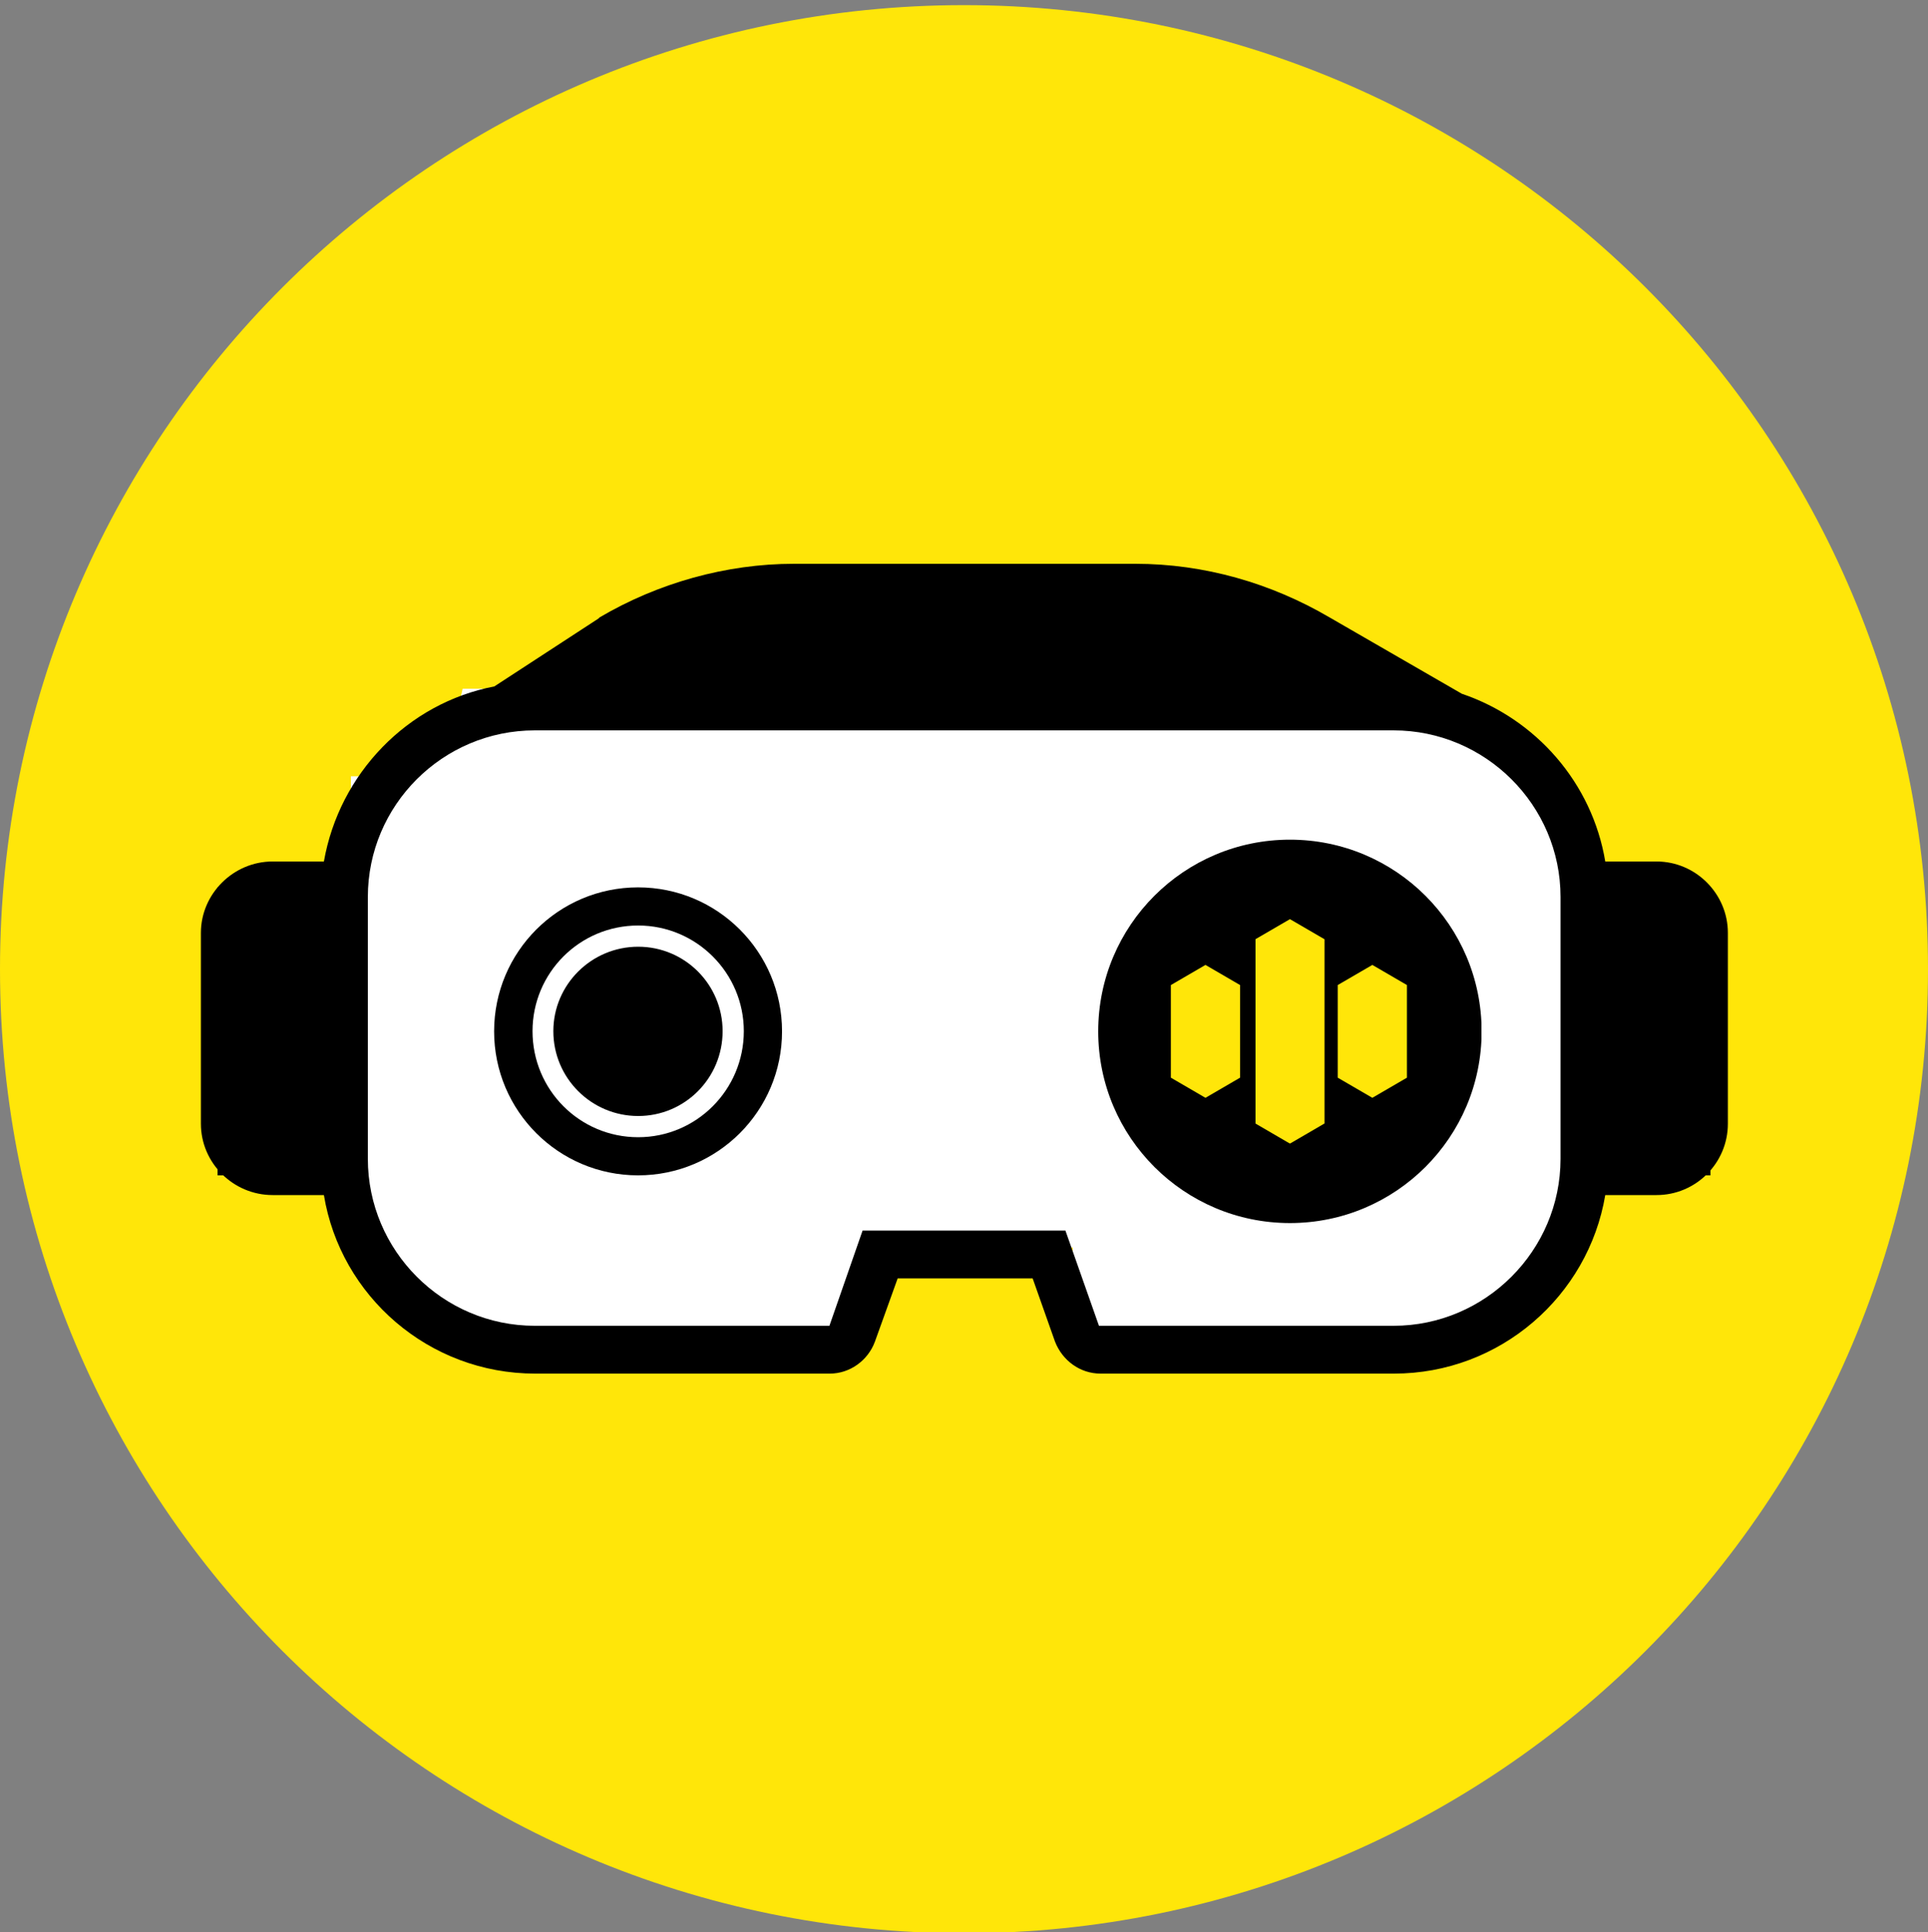
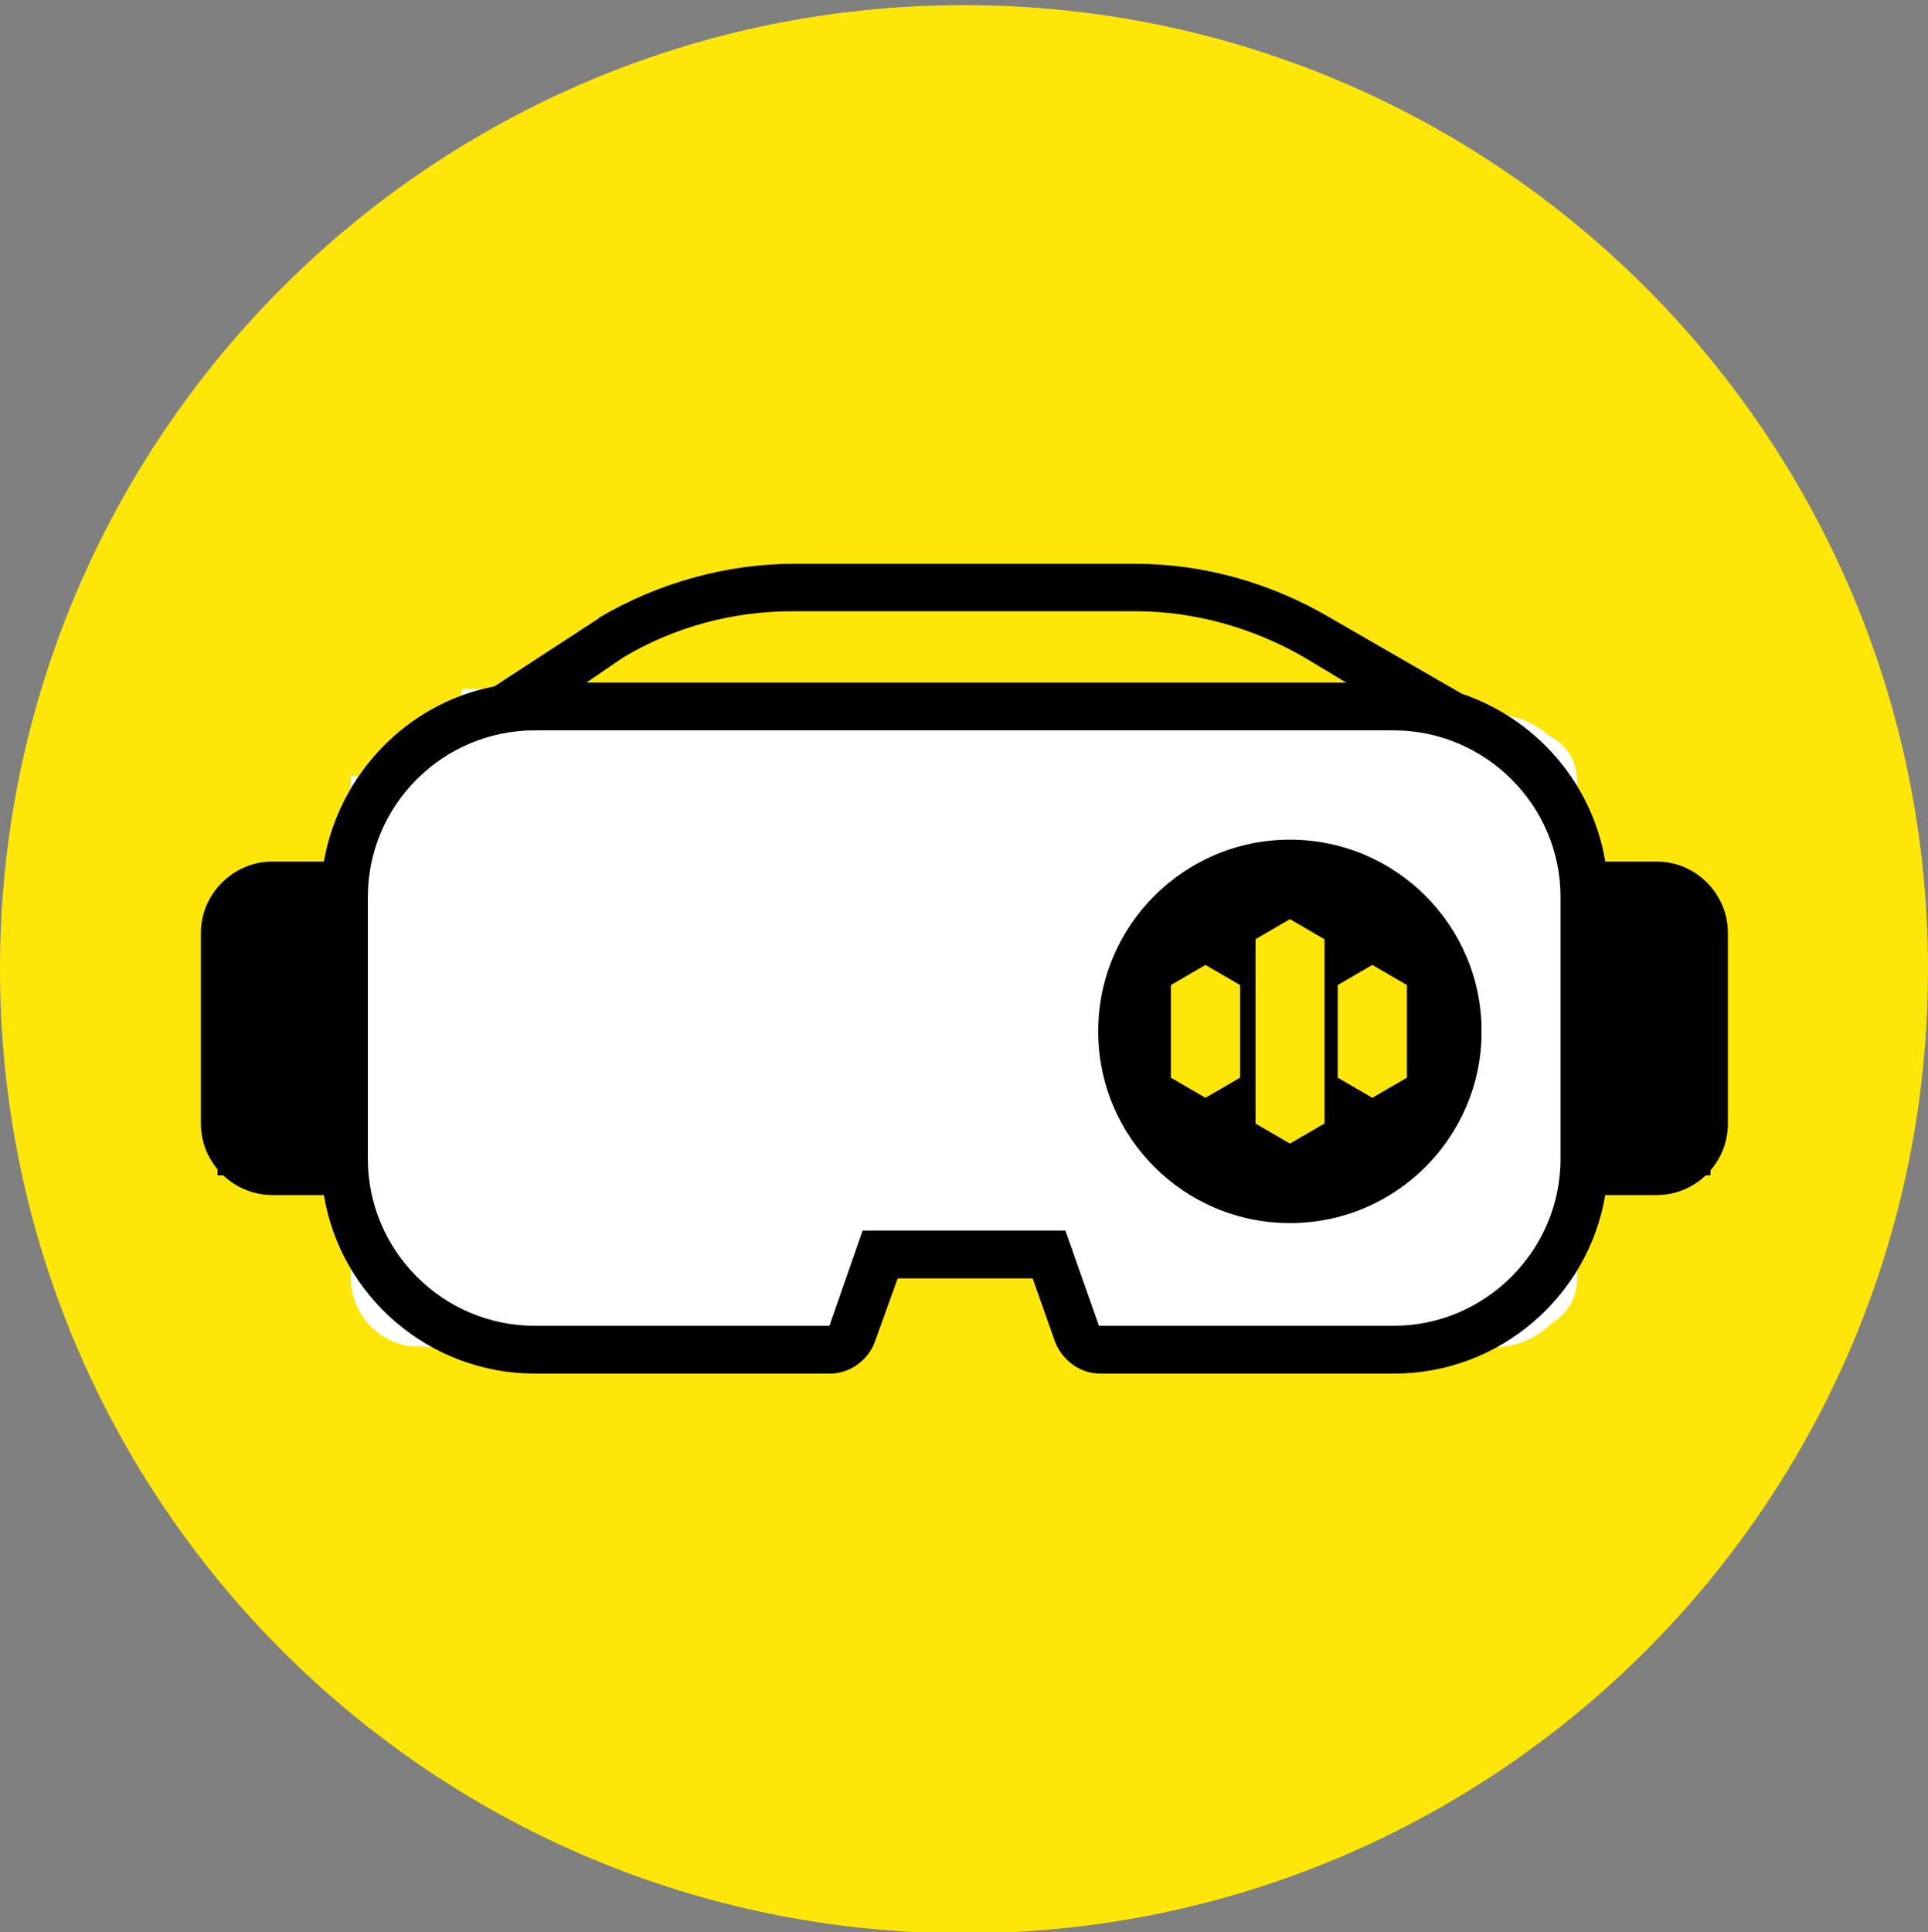
<svg xmlns="http://www.w3.org/2000/svg" version="1.2" viewBox="0 0 500 501" width="500" height="501">
  <rect x="0" y="0" width="500" height="501" fill="#808080" stroke="none" />
  <defs>
    <clipPath id="cp1">
      <path d="m250 1.33c-138.07 0-250 111.93-250 250 0 138.08 111.93 250 250 250 138.07 0 250-111.92 250-250 0-138.07-111.93-250-250-250z" />
    </clipPath>
    <clipPath id="cp2">
      <path d="m0 1.33h500v500h-500z" />
    </clipPath>
    <clipPath id="cp3">
      <path d="m0 1.33h500v500h-500z" />
    </clipPath>
    <clipPath id="cp4">
      <path d="m250 1.33c-138.07 0-250 111.93-250 250 0 138.08 111.93 250 250 250 138.07 0 250-111.92 250-250 0-138.07-111.93-250-250-250z" />
    </clipPath>
    <clipPath id="cp5">
      <path d="m347.4 189.43h61.59v155.44h-61.59z" />
    </clipPath>
    <clipPath id="cp6">
      <path d="m360.4 189.43h35.59c3.45 0 6.76 1.37 9.2 3.81 2.44 2.44 3.8 5.74 3.8 9.19v129.34c0 3.44-1.36 6.75-3.8 9.19-2.44 2.44-5.75 3.81-9.2 3.81h-35.59c-3.45 0-6.76-1.37-9.2-3.81-2.43-2.44-3.8-5.75-3.8-9.19v-129.34c0-3.45 1.37-6.75 3.8-9.19 2.44-2.44 5.75-3.81 9.2-3.81z" />
    </clipPath>
    <clipPath id="cp7">
      <path d="m346.67 189.33h62.66v156h-62.66z" />
    </clipPath>
    <clipPath id="cp8">
      <path d="m347.4 189.43h61.59v155.44h-61.59z" />
    </clipPath>
    <clipPath id="cp9">
      <path d="m360.4 189.43h35.59c3.45 0 6.76 1.37 9.2 3.81 2.43 2.44 3.8 5.74 3.8 9.19v129.34c0 3.44-1.37 6.75-3.8 9.19-2.44 2.44-5.75 3.81-9.2 3.81h-35.59c-3.45 0-6.76-1.37-9.2-3.81-2.43-2.44-3.8-5.75-3.8-9.19v-129.34c0-3.45 1.37-6.75 3.8-9.19 2.44-2.44 5.75-3.81 9.2-3.81z" />
    </clipPath>
    <clipPath id="cp10">
      <path d="m142.52 286.35h87.77v62.94h-87.77z" />
    </clipPath>
    <clipPath id="cp11">
      <path d="m156.52 286.35h59.71c7.73 0 14 6.27 14 14v34.94c0 7.73-6.27 14-14 14h-59.71c-7.73 0-14-6.27-14-14v-34.94c0-7.73 6.27-14 14-14z" />
    </clipPath>
    <clipPath id="cp12">
      <path d="m141.33 285.33h89.34v64h-89.34z" />
    </clipPath>
    <clipPath id="cp13">
      <path d="m142.52 286.35h87.77v62.94h-87.77z" />
    </clipPath>
    <clipPath id="cp14">
      <path d="m156.52 286.35h59.71c7.73 0 14 6.27 14 14v34.94c0 7.73-6.27 14-14 14h-59.71c-7.73 0-14-6.27-14-14v-34.94c0-7.73 6.27-14 14-14z" />
    </clipPath>
    <clipPath id="cp15">
      <path d="m90.96 178.55h133.91v170.78h-133.91z" />
    </clipPath>
    <clipPath id="cp16">
      <path d="m108.96 178.55h97.91c4.78 0 9.35 1.9 12.73 5.27 3.37 3.38 5.27 7.96 5.27 12.73v134.74c0 4.77-1.9 9.35-5.27 12.73-3.38 3.37-7.95 5.27-12.73 5.27h-97.91c-4.77 0-9.35-1.9-12.73-5.27-3.37-3.38-5.27-7.96-5.27-12.73v-134.74c0-4.77 1.9-9.35 5.27-12.73 3.38-3.37 7.96-5.27 12.73-5.27z" />
    </clipPath>
    <clipPath id="cp17">
      <path d="m90.67 177.33h134.66v172h-134.66z" />
    </clipPath>
    <clipPath id="cp18">
      <path d="m90.96 178.55h133.91v170.78h-133.91z" />
    </clipPath>
    <clipPath id="cp19">
      <path d="m108.96 178.55h97.91c4.78 0 9.35 1.9 12.73 5.27 3.37 3.38 5.27 7.96 5.27 12.73v134.74c0 4.77-1.9 9.35-5.27 12.73-3.38 3.37-7.95 5.27-12.73 5.27h-97.91c-4.77 0-9.35-1.9-12.73-5.27-3.37-3.38-5.27-7.96-5.27-12.73v-134.74c0-4.77 1.9-9.35 5.27-12.73 3.38-3.37 7.96-5.27 12.73-5.27z" />
    </clipPath>
    <clipPath id="cp20">
      <path d="m278.17 183.57h102.7v165.72h-102.7z" />
    </clipPath>
    <clipPath id="cp21">
      <path d="m277.33 182.67h104v166.66h-104z" />
    </clipPath>
    <clipPath id="cp22">
      <path d="m278.17 183.57h102.7v165.72h-102.7z" />
    </clipPath>
    <clipPath id="cp23">
      <path d="m56.42 230.11h35.14v74.68h-35.14z" />
    </clipPath>
    <clipPath id="cp24">
      <path d="m56 229.33h36v76h-36z" />
    </clipPath>
    <clipPath id="cp25">
      <path d="m56.42 230.11h35.14v74.68h-35.14z" />
    </clipPath>
    <clipPath id="cp26">
      <path d="m91.56 185.26h317.13v142.43h-317.13z" />
    </clipPath>
    <clipPath id="cp27">
      <path d="m112.56 185.26h274.88c5.57 0 10.91 2.21 14.85 6.15 3.94 3.94 6.15 9.28 6.15 14.85v100.43c0 5.57-2.21 10.91-6.15 14.85-3.94 3.94-9.28 6.15-14.85 6.15h-274.88c-5.57 0-10.91-2.21-14.85-6.15-3.94-3.94-6.15-9.28-6.15-14.85v-100.43c0-5.57 2.21-10.91 6.15-14.85 3.94-3.94 9.28-6.15 14.85-6.15z" />
    </clipPath>
    <clipPath id="cp28">
      <path d="m90.67 184h318.66v144h-318.66z" />
    </clipPath>
    <clipPath id="cp29">
      <path d="m91.56 185.26h317.08v142.43h-317.08z" />
    </clipPath>
    <clipPath id="cp30">
      <path d="m112.56 185.26h274.88c5.57 0 10.91 2.21 14.85 6.15 3.94 3.94 6.15 9.28 6.15 14.85v100.43c0 5.57-2.21 10.91-6.15 14.85-3.94 3.94-9.28 6.15-14.85 6.15h-274.88c-5.57 0-10.91-2.21-14.85-6.15-3.94-3.94-6.15-9.28-6.15-14.85v-100.43c0-5.57 2.21-10.91 6.15-14.85 3.94-3.94 9.28-6.15 14.85-6.15z" />
    </clipPath>
    <clipPath id="cp31">
      <path d="m91.56 206.93h143.54v142.43h-143.54z" />
    </clipPath>
    <clipPath id="cp32">
      <path d="m112.56 206.93h101.49c5.57 0 10.91 2.22 14.85 6.15 3.94 3.95 6.15 9.28 6.15 14.85v100.43c0 5.58-2.21 10.92-6.15 14.85-3.94 3.94-9.28 6.15-14.85 6.15h-101.49c-5.57 0-10.91-2.21-14.85-6.15-3.94-3.93-6.15-9.27-6.15-14.85v-100.43c0-5.57 2.21-10.9 6.15-14.85 3.94-3.93 9.28-6.15 14.85-6.15z" />
    </clipPath>
    <clipPath id="cp33">
      <path d="m90.67 206.67h145.33v144h-145.33z" />
    </clipPath>
    <clipPath id="cp34">
      <path d="m91.56 206.93h143.54v142.43h-143.54z" />
    </clipPath>
    <clipPath id="cp35">
      <path d="m112.56 206.93h101.49c5.57 0 10.91 2.22 14.85 6.15 3.94 3.95 6.15 9.28 6.15 14.85v100.43c0 5.58-2.21 10.92-6.15 14.85-3.94 3.94-9.28 6.15-14.85 6.15h-101.49c-5.57 0-10.91-2.21-14.85-6.15-3.94-3.93-6.15-9.27-6.15-14.85v-100.43c0-5.57 2.21-10.9 6.15-14.85 3.94-3.93 9.28-6.15 14.85-6.15z" />
    </clipPath>
    <clipPath id="cp36">
      <path d="m264.95 206.93h143.54v142.43h-143.54z" />
    </clipPath>
    <clipPath id="cp37">
      <path d="m285.95 206.93h101.49c5.57 0 10.91 2.22 14.85 6.15 3.94 3.95 6.15 9.28 6.15 14.85v100.43c0 5.58-2.21 10.92-6.15 14.85-3.94 3.94-9.28 6.15-14.85 6.15h-101.49c-5.57 0-10.91-2.21-14.85-6.15-3.94-3.93-6.15-9.27-6.15-14.85v-100.43c0-5.57 2.21-10.9 6.15-14.85 3.94-3.93 9.28-6.15 14.85-6.15z" />
    </clipPath>
    <clipPath id="cp38">
      <path d="m264 206.67h145.33v144h-145.33z" />
    </clipPath>
    <clipPath id="cp39">
      <path d="m264.95 206.93h143.54v142.43h-143.54z" />
    </clipPath>
    <clipPath id="cp40">
      <path d="m285.95 206.93h101.49c5.57 0 10.91 2.22 14.85 6.15 3.94 3.95 6.15 9.28 6.15 14.85v100.43c0 5.58-2.21 10.92-6.15 14.85-3.94 3.94-9.28 6.15-14.85 6.15h-101.49c-5.57 0-10.91-2.21-14.85-6.15-3.94-3.93-6.15-9.27-6.15-14.85v-100.43c0-5.57 2.21-10.9 6.15-14.85 3.94-3.93 9.28-6.15 14.85-6.15z" />
    </clipPath>
    <clipPath id="cp41">
      <path d="m56.42 130.95h64.05v70.38h-64.05z" />
    </clipPath>
    <clipPath id="cp42">
      <path d="m84.42 130.95h8.05c15.47 0 28 12.53 28 28v14.38c0 15.47-12.53 28-28 28h-8.05c-15.47 0-28-12.53-28-28v-14.38c0-15.47 12.53-28 28-28z" />
    </clipPath>
    <clipPath id="cp43">
      <path d="m56 130.67h65.33v70.66h-65.33z" />
    </clipPath>
    <clipPath id="cp44">
      <path d="m56.42 130.95h64.05v70.38h-64.05z" />
    </clipPath>
    <clipPath id="cp45">
      <path d="m84.42 130.95h8.05c15.47 0 28 12.53 28 28v14.38c0 15.47-12.53 28-28 28h-8.05c-15.47 0-28-12.53-28-28v-14.38c0-15.47 12.53-28 28-28z" />
    </clipPath>
    <clipPath id="cp46">
      <path d="m63.44 327.69h57.03v58.59h-57.03z" />
    </clipPath>
    <clipPath id="cp47">
-       <path d="m91.95 327.69c15.75 0 28.52 12.77 28.52 28.52v1.55c0 15.75-12.77 28.52-28.52 28.52-15.74 0-28.51-12.77-28.51-28.52v-1.55c0-15.75 12.77-28.52 28.51-28.52z" />
-     </clipPath>
+       </clipPath>
    <clipPath id="cp48">
      <path d="m62.67 326.67h58.66v60h-58.66z" />
    </clipPath>
    <clipPath id="cp49">
      <path d="m63.44 327.69h57.03v58.59h-57.03z" />
    </clipPath>
    <clipPath id="cp50">
      <path d="m91.95 327.69c15.75 0 28.52 12.77 28.52 28.52v1.55c0 15.75-12.77 28.52-28.52 28.52-15.74 0-28.51-12.77-28.51-28.52v-1.55c0-15.75 12.77-28.52 28.51-28.52z" />
    </clipPath>
    <clipPath id="cp51">
      <path d="m373.75 106.95h81.42v97.64h-81.42z" />
    </clipPath>
    <clipPath id="cp52">
      <path d="m414.46 106.95c10.8 0 21.15 4.29 28.78 11.92 7.64 7.64 11.93 17.99 11.93 28.79v16.13c0 10.79-4.29 21.15-11.93 28.78-7.63 7.63-17.98 11.92-28.78 11.92-10.8 0-21.15-4.29-28.79-11.92-7.63-7.63-11.92-17.99-11.92-28.78v-16.13c0-10.8 4.29-21.15 11.92-28.79 7.64-7.63 17.99-11.92 28.79-11.92z" />
    </clipPath>
    <clipPath id="cp53">
      <path d="m373.33 106.67h82.67v98.66h-82.67z" />
    </clipPath>
    <clipPath id="cp54">
      <path d="m373.75 106.95h81.42v97.58h-81.42z" />
    </clipPath>
    <clipPath id="cp55">
-       <path d="m414.46 106.95c10.8 0 21.15 4.29 28.78 11.92 7.64 7.64 11.93 17.99 11.93 28.79v16.13c0 10.79-4.29 21.15-11.93 28.78-7.63 7.63-17.98 11.92-28.78 11.92-10.8 0-21.15-4.29-28.79-11.92-7.63-7.63-11.92-17.99-11.92-28.78v-16.13c0-10.8 4.29-21.15 11.92-28.79 7.64-7.63 17.99-11.92 28.79-11.92z" />
-     </clipPath>
+       </clipPath>
    <clipPath id="cp56">
      <path d="m388.15 327.69h62v55.11h-62z" />
    </clipPath>
    <clipPath id="cp57">
      <path d="m411.15 327.69h15.85c6.1 0 11.95 2.42 16.27 6.74 4.31 4.31 6.73 10.16 6.73 16.26v9.11c0 6.1-2.42 11.95-6.73 16.27-4.32 4.31-10.17 6.73-16.27 6.73h-15.85c-6.1 0-11.95-2.42-16.26-6.73-4.32-4.32-6.74-10.17-6.74-16.27v-9.11c0-6.1 2.42-11.95 6.74-16.26 4.31-4.32 10.16-6.74 16.26-6.74z" />
    </clipPath>
    <clipPath id="cp58">
      <path d="m388 326.67h62.67v57.33h-62.67z" />
    </clipPath>
    <clipPath id="cp59">
-       <path d="m388.15 327.69h62v55.11h-62z" />
-     </clipPath>
+       </clipPath>
    <clipPath id="cp60">
      <path d="m411.15 327.69h15.85c6.1 0 11.95 2.42 16.27 6.74 4.31 4.31 6.73 10.16 6.73 16.26v9.11c0 6.1-2.42 11.95-6.73 16.27-4.32 4.31-10.17 6.73-16.27 6.73h-15.85c-6.1 0-11.95-2.42-16.26-6.73-4.32-4.32-6.74-10.17-6.74-16.27v-9.11c0-6.1 2.42-11.95 6.74-16.26 4.31-4.32 10.16-6.74 16.26-6.74z" />
    </clipPath>
    <clipPath id="cp61">
      <path d="m223.75 323.53h54.42v62.75h-54.42z" />
    </clipPath>
    <clipPath id="cp62">
      <path d="m222.67 322.67h56v64h-56z" />
    </clipPath>
    <clipPath id="cp63">
      <path d="m223.75 323.53h54.42v62.75h-54.42z" />
    </clipPath>
    <clipPath id="cp64">
      <path d="m52.13 146.21h396v210h-396z" />
    </clipPath>
    <clipPath id="cp65">
      <path d="m144.1 155.72h211.8v25.95h-211.8z" />
    </clipPath>
    <clipPath id="cp66">
      <path d="m167.14 155.72h165.72l23.04 25.95h-211.8z" />
    </clipPath>
    <clipPath id="cp67">
-       <path d="m144 154.67h212v28h-212z" />
-     </clipPath>
+       </clipPath>
    <clipPath id="cp68">
      <path d="m144.1 155.72h211.8v25.95h-211.8z" />
    </clipPath>
    <clipPath id="cp69">
      <path d="m167.14 155.72h165.72l23.04 25.95h-211.8z" />
    </clipPath>
    <clipPath id="cp70">
      <path d="m284.81 217.74h99.43v99.42h-99.43z" />
    </clipPath>
    <clipPath id="cp71">
      <path d="m334.53 217.74c-27.46 0-49.72 22.25-49.72 49.71 0 27.46 22.26 49.71 49.72 49.71 27.45 0 49.71-22.25 49.71-49.71 0-27.46-22.26-49.71-49.71-49.71z" />
    </clipPath>
    <clipPath id="cp72">
      <path d="m284 217.33h101.33v100h-101.33z" />
    </clipPath>
    <clipPath id="cp73">
      <path d="m284.81 217.74h99.43v99.42h-99.43z" />
    </clipPath>
    <clipPath id="cp74">
      <path d="m334.53 217.74c-27.46 0-49.72 22.25-49.72 49.71 0 27.46 22.26 49.71 49.72 49.71 27.45 0 49.71-22.25 49.71-49.71 0-27.46-22.26-49.71-49.71-49.71z" />
    </clipPath>
    <clipPath id="cp75">
      <path d="m128.14 230.11h74.67v74.68h-74.67z" />
    </clipPath>
    <clipPath id="cp76">
      <path d="m165.47 230.11c-20.62 0-37.33 16.72-37.33 37.34 0 20.62 16.71 37.34 37.33 37.34 20.62 0 37.34-16.72 37.34-37.34 0-20.62-16.72-37.34-37.34-37.34z" />
    </clipPath>
    <clipPath id="cp77">
      <path d="m128 229.33h76v76h-76z" />
    </clipPath>
    <clipPath id="cp78">
      <path d="m128.14 230.11h74.67v74.68h-74.67z" />
    </clipPath>
    <clipPath id="cp79">
-       <path d="m165.47 230.11c-20.62 0-37.33 16.72-37.33 37.34 0 20.62 16.71 37.34 37.33 37.34 20.62 0 37.34-16.72 37.34-37.34 0-20.62-16.72-37.34-37.34-37.34z" />
-     </clipPath>
+       </clipPath>
    <clipPath id="cp80">
      <path d="m325.55 238.35h17.95v58.26h-17.95z" />
    </clipPath>
    <clipPath id="cp81">
      <path d="m334.53 238.35l8.97 5.22v47.76l-8.97 5.23-8.98-5.23v-47.76z" />
    </clipPath>
    <clipPath id="cp82">
      <path d="m325.33 237.33h18.67v60h-18.67z" />
    </clipPath>
    <clipPath id="cp83">
      <path d="m325.55 238.35h17.95v58.26h-17.95z" />
    </clipPath>
    <clipPath id="cp84">
      <path d="m334.53 238.35l8.97 5.22v47.76l-8.97 5.23-8.98-5.23v-47.76z" />
    </clipPath>
    <clipPath id="cp85">
      <path d="m346.92 250.22h17.95v34.49h-17.95z" />
    </clipPath>
    <clipPath id="cp86">
      <path d="m355.9 250.22l8.97 5.22v24.02l-8.97 5.22-8.98-5.22v-24.02z" />
    </clipPath>
    <clipPath id="cp87">
      <path d="m346.67 249.33h18.66v36h-18.66z" />
    </clipPath>
    <clipPath id="cp88">
      <path d="m346.92 250.22h17.95v34.49h-17.95z" />
    </clipPath>
    <clipPath id="cp89">
      <path d="m355.9 250.22l8.97 5.22v24.02l-8.97 5.22-8.98-5.22v-24.02z" />
    </clipPath>
    <clipPath id="cp90">
      <path d="m303.65 250.22h17.94v34.49h-17.94z" />
    </clipPath>
    <clipPath id="cp91">
      <path d="m312.62 250.22l8.97 5.22v24.02l-8.97 5.22-8.97-5.22v-24.02z" />
    </clipPath>
    <clipPath id="cp92">
      <path d="m302.67 249.33h20v36h-20z" />
    </clipPath>
    <clipPath id="cp93">
      <path d="m303.65 250.22h17.94v34.49h-17.94z" />
    </clipPath>
    <clipPath id="cp94">
      <path d="m312.62 250.22l8.97 5.22v24.02l-8.97 5.22-8.97-5.22v-24.02z" />
    </clipPath>
    <clipPath id="cp95">
      <path d="m138.06 240.04h55v55h-55z" />
    </clipPath>
    <clipPath id="cp96">
      <path d="m408.44 230.11h35.14v74.68h-35.14z" />
    </clipPath>
    <clipPath id="cp97">
      <path d="m408 229.33h36v76h-36z" />
    </clipPath>
    <clipPath id="cp98">
      <path d="m408.44 230.11h35.14v74.68h-35.14z" />
    </clipPath>
  </defs>
  <style>.a{fill:#ffe609}.b{fill:#fff}</style>
  <g clip-path="url(#cp1)">
    <g clip-path="url(#cp2)">
      <g clip-path="url(#cp3)">
        <g clip-path="url(#cp4)">
          <path fill-rule="evenodd" class="a" d="m-110-108.7h720v720h-720z" />
        </g>
      </g>
    </g>
  </g>
  <g clip-path="url(#cp5)">
    <g clip-path="url(#cp6)">
      <g clip-path="url(#cp7)">
        <g clip-path="url(#cp8)">
          <g clip-path="url(#cp9)">
            <path class="b" d="m347.4 189.4h61.6v155.5h-61.6z" />
          </g>
        </g>
      </g>
    </g>
  </g>
  <g clip-path="url(#cp10)">
    <g clip-path="url(#cp11)">
      <g clip-path="url(#cp12)">
        <g clip-path="url(#cp13)">
          <g clip-path="url(#cp14)">
            <path class="b" d="m142.5 286.3h87.8v63h-87.8z" />
          </g>
        </g>
      </g>
    </g>
  </g>
  <g clip-path="url(#cp15)">
    <g clip-path="url(#cp16)">
      <g clip-path="url(#cp17)">
        <g clip-path="url(#cp18)">
          <g clip-path="url(#cp19)">
            <path class="b" d="m91 178.6h133.9v170.5h-133.9z" />
          </g>
        </g>
      </g>
    </g>
  </g>
  <g clip-path="url(#cp20)">
    <g clip-path="url(#cp21)">
      <g clip-path="url(#cp22)">
        <path class="b" d="m278.2 183.6h102.7v165.7h-102.7z" />
      </g>
    </g>
  </g>
  <g clip-path="url(#cp23)">
    <g clip-path="url(#cp24)">
      <g clip-path="url(#cp25)">
        <path d="m56.4 230.1h35.2v74.7h-35.2z" />
      </g>
    </g>
  </g>
  <g clip-path="url(#cp26)">
    <g clip-path="url(#cp27)">
      <g clip-path="url(#cp28)">
        <g clip-path="url(#cp29)">
          <g clip-path="url(#cp30)">
            <path class="b" d="m91.6 185.3h317.1v142.4h-317.1z" />
          </g>
        </g>
      </g>
    </g>
  </g>
  <g clip-path="url(#cp31)">
    <g clip-path="url(#cp32)">
      <g clip-path="url(#cp33)">
        <g clip-path="url(#cp34)">
          <g clip-path="url(#cp35)">
            <path class="b" d="m91.6 206.9h143.5v142.5h-143.5z" />
          </g>
        </g>
      </g>
    </g>
  </g>
  <g clip-path="url(#cp36)">
    <g clip-path="url(#cp37)">
      <g clip-path="url(#cp38)">
        <g clip-path="url(#cp39)">
          <g clip-path="url(#cp40)">
            <path class="b" d="m264.9 206.9h143.6v142.5h-143.6z" />
          </g>
        </g>
      </g>
    </g>
  </g>
  <g clip-path="url(#cp41)">
    <g clip-path="url(#cp42)">
      <g clip-path="url(#cp43)">
        <g clip-path="url(#cp44)">
          <g clip-path="url(#cp45)">
            <path class="a" d="m56.4 130.9h64.1v70.4h-64.1z" />
          </g>
        </g>
      </g>
    </g>
  </g>
  <g clip-path="url(#cp46)">
    <g clip-path="url(#cp47)">
      <g clip-path="url(#cp48)">
        <g clip-path="url(#cp49)">
          <g clip-path="url(#cp50)">
            <path class="a" d="m63.4 327.7h57.1v58.6h-57.1z" />
          </g>
        </g>
      </g>
    </g>
  </g>
  <g clip-path="url(#cp51)">
    <g clip-path="url(#cp52)">
      <g clip-path="url(#cp53)">
        <g clip-path="url(#cp54)">
          <g clip-path="url(#cp55)">
            <path class="a" d="m373.8 107h81.4v97.6h-81.5z" />
          </g>
        </g>
      </g>
    </g>
  </g>
  <g clip-path="url(#cp56)">
    <g clip-path="url(#cp57)">
      <g clip-path="url(#cp58)">
        <g clip-path="url(#cp59)">
          <g clip-path="url(#cp60)">
            <path class="a" d="m388.2 327.7h61.7v55.1h-61.7z" />
          </g>
        </g>
      </g>
    </g>
  </g>
  <g clip-path="url(#cp61)">
    <g clip-path="url(#cp62)">
      <g clip-path="url(#cp63)">
        <path class="a" d="m223.8 323.5h54.4v62.7h-54.5z" />
      </g>
    </g>
  </g>
  <g clip-path="url(#cp64)">
    <path d="m429.6 223.4h-12.4q-0.5 0-0.9 0c-3.4-20.4-18-37-37.2-43.5l-34.3-19.8c-15.2-8.9-32.5-13.9-50.4-13.9h-88.5c-17.6 0-35.3 5-50.4 13.9l-0.3 0.3-27 17.6c-22.5 4.3-40.2 22.6-44.2 45.4q-0.5 0-0.9 0h-12.4c-10.2 0-18.6 8.4-18.6 18.5v49.5c0 10.2 8.4 18.5 18.6 18.5h12.4q0.4 0 0.9 0c4.3 26.2 27.2 46.3 54.8 46.3h76.4c5.2 0 9.9-3.4 11.7-8.3l5.9-16.4h35l5.8 16.4c1.9 4.9 6.5 8.3 11.8 8.3h76.1c27.5 0 50.4-20.1 54.8-46.3q0.4 0 0.9 0h12.4c10.2 0 18.5-8.3 18.5-18.5v-49.5c0-10.1-8.3-18.5-18.5-18.5zm-346.5 74.1h-12.4c-3.4 0-6.2-2.7-6.2-6.1v-49.5c0-3.3 2.8-6.1 6.2-6.1h12.4zm78.5-127c13.4-8 28.5-12 44-12h88.8c15.4 0 30.6 4.3 43.9 12l10.8 6.5h-197zm243.1 130c0 23.8-19.5 43.3-43.3 43.3h-76.4l-8.7-24.7h-52.6l-8.6 24.7h-76.4c-23.9 0-43.3-19.5-43.3-43.3v-67.9c0-23.8 19.4-43.2 43.3-43.2h222.7c23.8 0 43.3 19.4 43.3 43.2zm31-9.3c0 3.4-2.8 6.2-6.2 6.2h-12.4v-61.7h12.4c3.4 0 6.2 2.7 6.2 6.1z" />
  </g>
  <g clip-path="url(#cp65)">
    <g clip-path="url(#cp66)">
      <g clip-path="url(#cp67)">
        <g clip-path="url(#cp68)">
          <g clip-path="url(#cp69)">
            <path d="m144.1 155.7h211.8v26h-211.8z" />
          </g>
        </g>
      </g>
    </g>
  </g>
  <g clip-path="url(#cp70)">
    <g clip-path="url(#cp71)">
      <g clip-path="url(#cp72)">
        <g clip-path="url(#cp73)">
          <g clip-path="url(#cp74)">
            <path d="m284.8 217.7h99.4v99.5h-99.4z" />
          </g>
        </g>
      </g>
    </g>
  </g>
  <g clip-path="url(#cp75)">
    <g clip-path="url(#cp76)">
      <g clip-path="url(#cp77)">
        <g clip-path="url(#cp78)">
          <g clip-path="url(#cp79)">
            <path d="m128.1 230.1h74.7v74.7h-74.7z" />
          </g>
        </g>
      </g>
    </g>
  </g>
  <g clip-path="url(#cp80)">
    <g clip-path="url(#cp81)">
      <g clip-path="url(#cp82)">
        <g clip-path="url(#cp83)">
          <g clip-path="url(#cp84)">
            <path class="a" d="m325.6 238.3h17.9v58.2h-17.9z" />
          </g>
        </g>
      </g>
    </g>
  </g>
  <g clip-path="url(#cp85)">
    <g clip-path="url(#cp86)">
      <g clip-path="url(#cp87)">
        <g clip-path="url(#cp88)">
          <g clip-path="url(#cp89)">
            <path class="a" d="m346.9 250.2h18v34.5h-18z" />
          </g>
        </g>
      </g>
    </g>
  </g>
  <g clip-path="url(#cp90)">
    <g clip-path="url(#cp91)">
      <g clip-path="url(#cp92)">
        <g clip-path="url(#cp93)">
          <g clip-path="url(#cp94)">
            <path class="a" d="m303.6 250.2h18v34.5h-18z" />
          </g>
        </g>
      </g>
    </g>
  </g>
  <g clip-path="url(#cp95)">
    <path class="b" d="m165.5 240c-15.2 0-27.4 12.3-27.4 27.4 0 15.2 12.2 27.5 27.4 27.5 15.1 0 27.4-12.3 27.4-27.5 0-15.1-12.3-27.4-27.4-27.4zm0 49.4c-12.1 0-22-9.8-22-22 0-12.1 9.9-21.9 22-21.9 12.1 0 21.9 9.8 21.9 21.9 0 12.2-9.8 22-21.9 22z" />
  </g>
  <g clip-path="url(#cp96)">
    <g clip-path="url(#cp97)">
      <g clip-path="url(#cp98)">
        <path d="m408.4 230.1h35.2v74.7h-35.2z" />
      </g>
    </g>
  </g>
</svg>